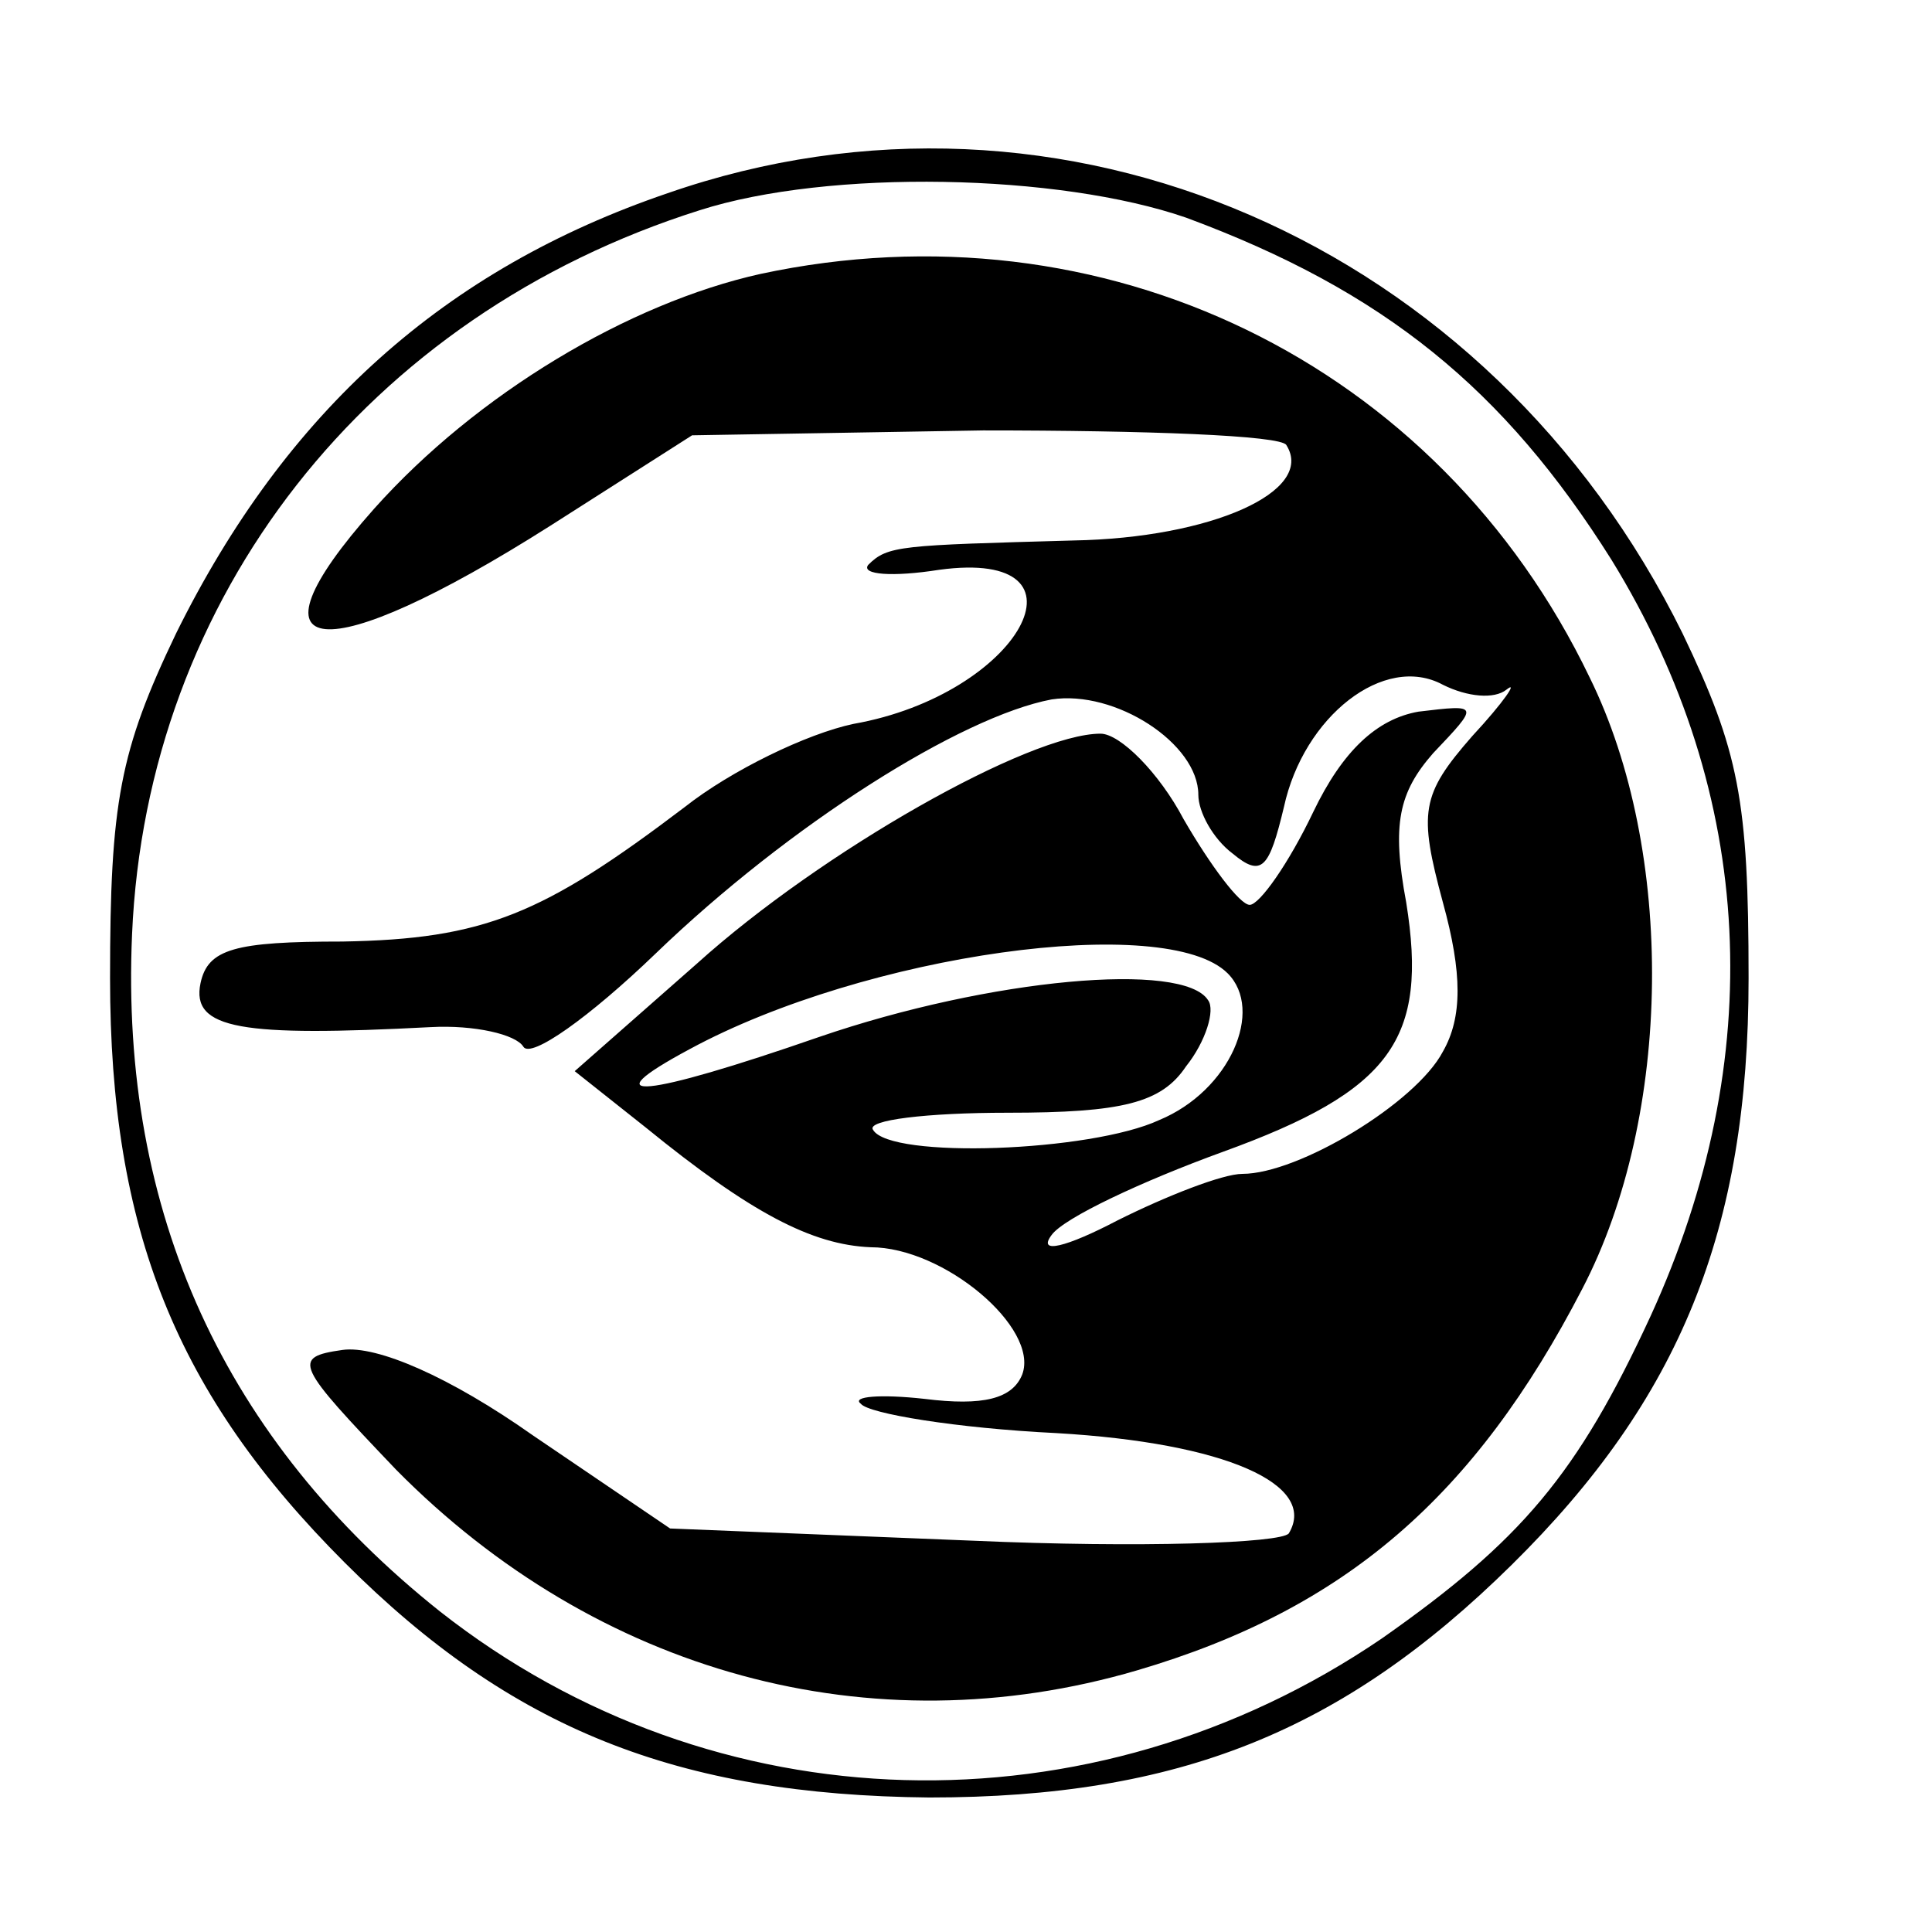
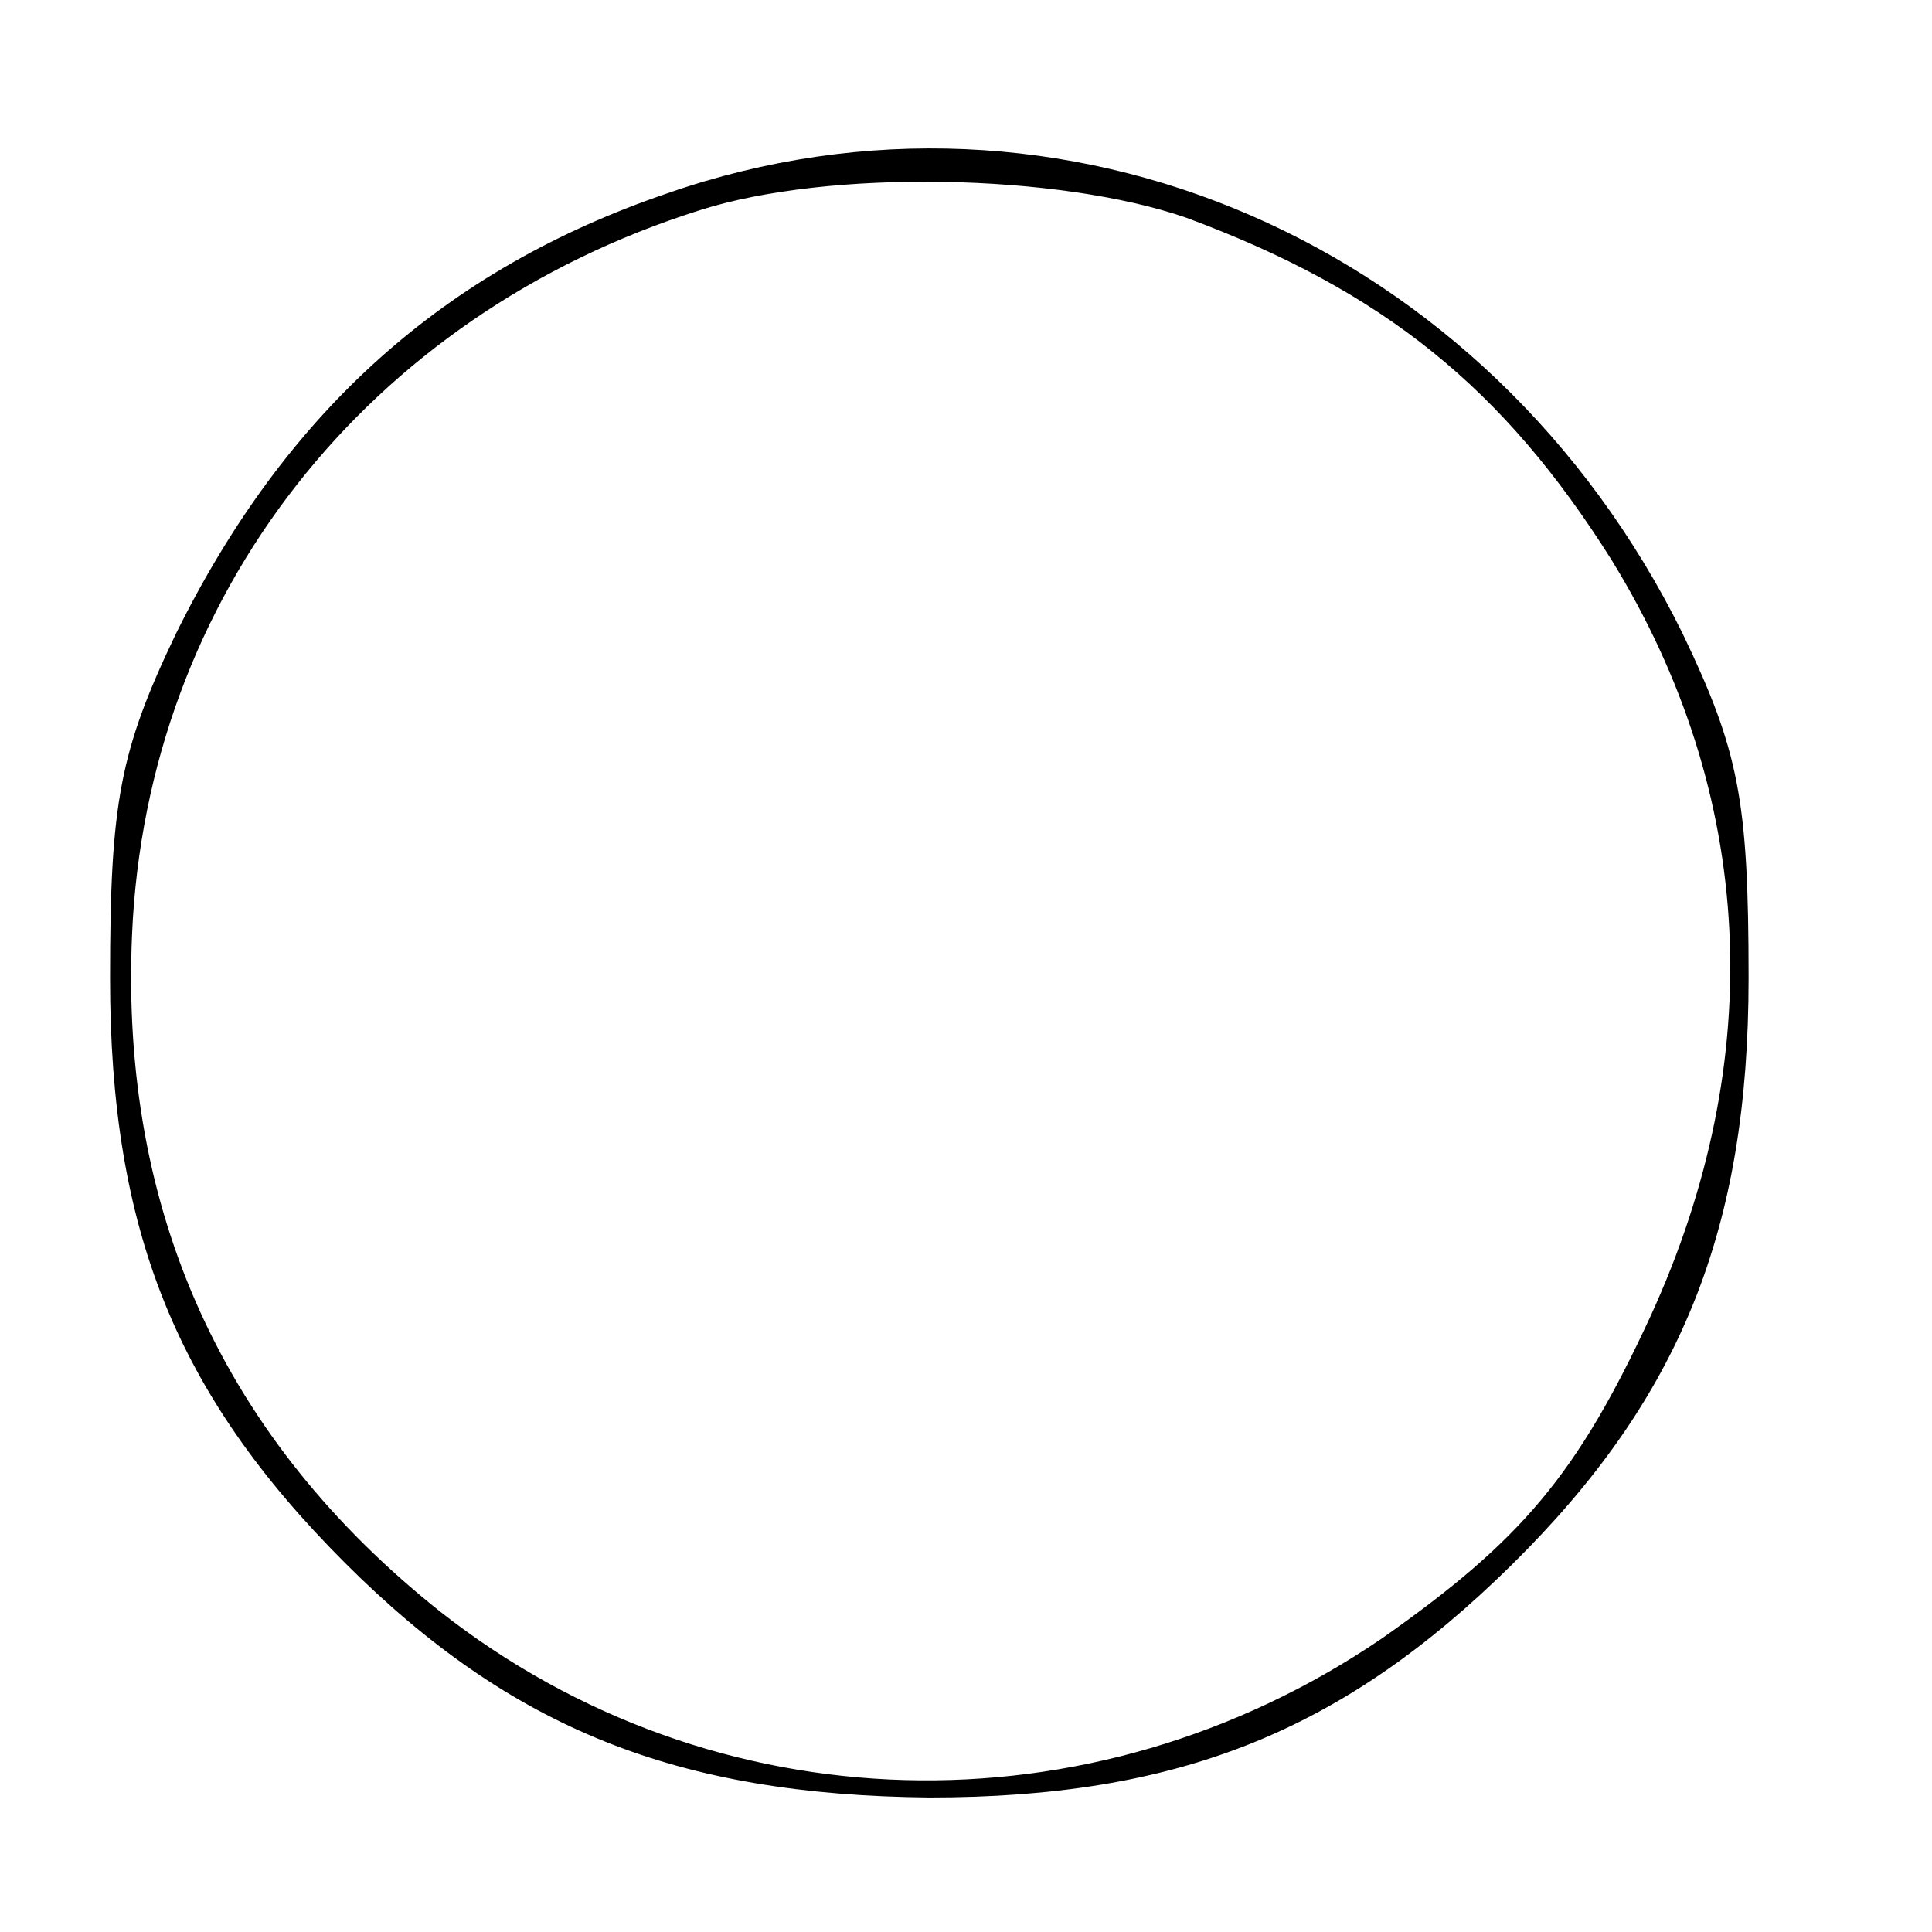
<svg xmlns="http://www.w3.org/2000/svg" version="1.0" width="79pt" height="79pt" viewBox="0 0 79 79" preserveAspectRatio="xMidYMid meet">
  <g transform="translate(0,79) scale(0.1,-0.1)" fill="#000000" stroke="none">
    <path d="M273 711 c-91 -31 -156 -89 -201 -180 -23 -48 -27 -69 -27 -141 0 -103 27 -170 96 -239 68 -68 136 -95 239 -96 102 0 169 27 238 95 69 68 97 137 97 240 0 73 -4 93 -27 141 -79 160 -254 236 -415 180z m212 -10 c81 -30 130 -70 174 -140 59 -96 64 -204 16 -309 -30 -65 -53 -92 -110 -132 -119 -81 -273 -77 -385 11 -88 70 -131 163 -126 277 6 138 96 253 232 296 53 17 147 15 199 -3z" />
-     <path d="M311 678 c-54 -12 -116 -49 -158 -96 -56 -63 -21 -66 72 -7 l58 37 119 2 c66 0 122 -2 124 -6 12 -19 -31 -38 -87 -39 -71 -2 -76 -2 -84 -10 -3 -4 10 -5 29 -2 66 9 33 -51 -35 -63 -19 -4 -50 -19 -69 -34 -58 -44 -82 -54 -140 -55 -44 0 -55 -3 -58 -17 -4 -19 17 -22 94 -18 18 1 35 -3 38 -8 3 -5 27 12 54 38 55 53 125 97 162 104 26 4 60 -18 60 -39 0 -7 6 -18 14 -24 12 -10 15 -6 21 19 8 37 41 63 65 50 10 -5 21 -6 26 -2 5 4 -1 -5 -14 -19 -21 -24 -22 -31 -12 -68 8 -29 8 -47 0 -61 -11 -21 -59 -50 -82 -50 -8 0 -31 -9 -51 -19 -21 -11 -33 -14 -27 -6 5 7 37 22 70 34 69 25 84 46 75 102 -6 32 -3 45 11 61 19 20 19 20 -6 17 -17 -3 -31 -16 -43 -41 -10 -21 -22 -38 -26 -38 -4 0 -16 16 -27 35 -10 19 -26 35 -34 35 -29 0 -114 -48 -165 -94 l-50 -44 29 -23 c43 -35 68 -48 92 -49 30 0 69 -33 62 -52 -4 -10 -16 -13 -40 -10 -18 2 -30 1 -26 -2 3 -4 39 -10 80 -12 69 -4 107 -21 95 -41 -3 -4 -61 -6 -129 -3 l-124 5 -56 38 c-34 24 -64 37 -78 35 -21 -3 -19 -6 22 -49 82 -83 194 -114 303 -82 85 25 138 71 182 156 37 71 38 179 3 250 -62 129 -199 195 -339 165z m191 -286 c15 -15 1 -48 -28 -60 -28 -13 -110 -16 -117 -4 -3 4 22 7 55 7 47 0 63 4 73 19 8 10 12 23 9 27 -10 16 -89 9 -159 -15 -72 -25 -94 -27 -53 -5 72 39 195 56 220 31z" />
  </g>
</svg>